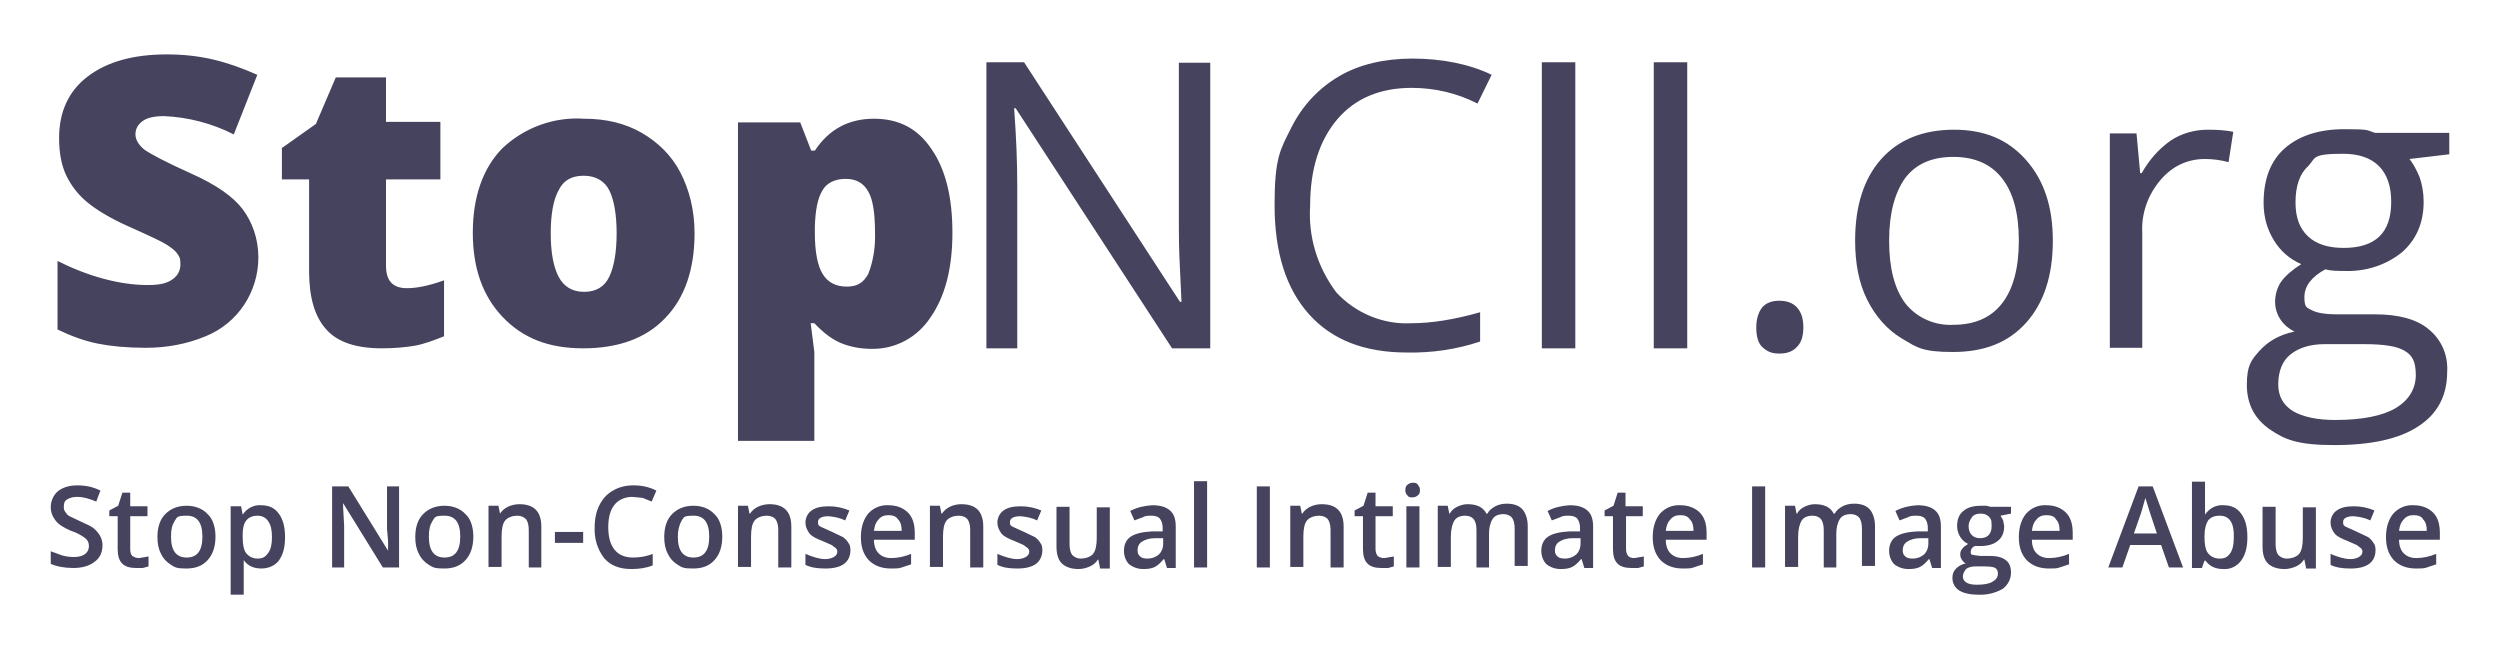
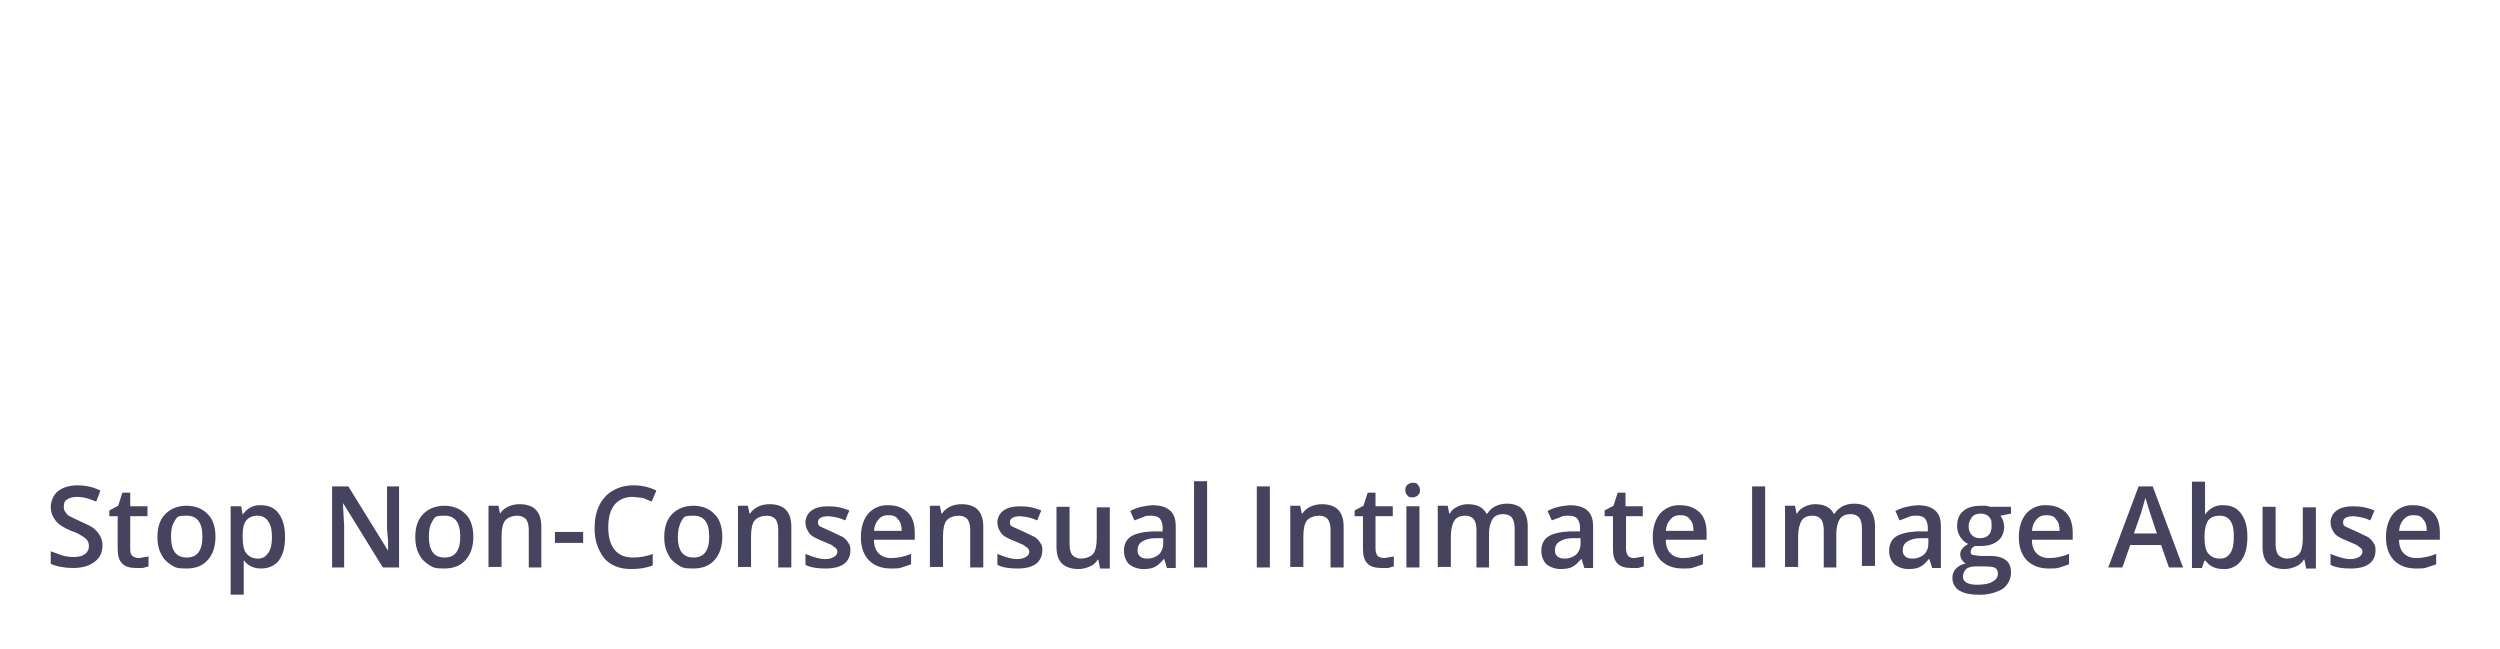
<svg xmlns="http://www.w3.org/2000/svg" version="1.1" viewBox="0 0 478 124">
  <defs>
    <style>
      .cls-1 {
        fill: #45435d;
      }
    </style>
  </defs>
  <g>
    <g id="Layer_1">
-       <path class="cls-1" d="M49.4,49.2c0,6.6-3.9,12.6-10.1,15.1-3.6,1.5-7.5,2.2-11.4,2.2-3.6,0-6.7-.3-9.2-.8s-5-1.4-7.7-2.7v-13.1c2.8,1.4,5.8,2.6,8.8,3.4,3,.8,5.8,1.2,8.4,1.2s3.8-.4,4.8-1.1,1.5-1.7,1.5-2.9-.2-1.4-.6-2-1.1-1.1-2-1.7c-.9-.6-3.3-1.7-7.3-3.5-3.6-1.6-6.2-3.2-8-4.7s-3.1-3.3-4-5.2c-.9-2-1.3-4.3-1.3-7,0-5,1.8-9,5.5-11.8s8.7-4.2,15.1-4.2,11.4,1.3,17.3,3.9l-4.5,11.4c-4.1-2.1-8.7-3.3-13.3-3.5-1.9,0-3.3.3-4.2,1s-1.3,1.5-1.3,2.5.6,2,1.7,2.9c1.1.8,4.1,2.4,9,4.6,4.7,2.1,8,4.4,9.8,6.8s3,5.6,3,9.2ZM77.8,55.1c2,0,4.3-.5,7.1-1.5v10.7c-2,.8-3.9,1.5-5.6,1.8s-3.9.5-6.3.5c-4.9,0-8.5-1.2-10.6-3.6-2.2-2.4-3.3-6.1-3.3-11.1v-17.6h-5.2v-6l6.5-4.6,3.8-8.9h9.6v8.5h10.4v11h-10.4v16.5c0,2.9,1.3,4.3,4,4.3ZM132.8,44.6c0,6.9-1.9,12.4-5.6,16.2-3.7,3.9-9,5.8-15.7,5.8s-11.6-2-15.4-6-5.7-9.3-5.7-16.1,1.9-12.3,5.6-16.1c4.2-4,9.9-6.1,15.7-5.7,4.2,0,7.9.9,11,2.7s5.7,4.3,7.4,7.6,2.7,7.2,2.7,11.6ZM105.3,44.6c0,3.6.5,6.4,1.5,8.3s2.6,2.9,4.9,2.9,3.9-1,4.8-2.9,1.4-4.7,1.4-8.3-.5-6.4-1.4-8.2-2.6-2.8-4.9-2.8-3.9.9-4.8,2.8c-1,1.8-1.5,4.6-1.5,8.2ZM166.6,66.7c-2.1,0-4.1-.4-5.8-1.1s-3.4-2-5.1-3.8h-.7l.7,5.5v17h-14.6V23.4h11.9l2.1,5.4h.7c2.7-4.1,6.5-6.1,11.3-6.1s8.4,1.9,11,5.8c2.7,3.9,4,9.2,4,16s-1.4,12.2-4.2,16.2c-2.5,3.8-6.7,6.1-11.3,6ZM161.7,34.2c-2.1,0-3.7.8-4.5,2.3-.9,1.5-1.3,3.8-1.4,6.8v1.2c0,3.6.5,6.3,1.5,7.9,1,1.6,2.5,2.4,4.6,2.4s3.2-.8,4.1-2.4c1-2.5,1.4-5.3,1.3-8,0-3.6-.4-6.3-1.3-7.8-.9-1.6-2.3-2.4-4.3-2.4h0ZM231.4,66.6h-7.3l-29.9-45.9h-.3c.4,5.4.6,10.3.6,14.8v31.1h-5.9V11.9h7.2l29.8,45.8h.3l-.3-6.5c-.2-3.7-.2-6.3-.2-7.8V12h6v54.6h0ZM269.9,16.8c-6,0-10.8,2-14.2,6s-5.2,9.5-5.2,16.5c-.4,6,1.4,11.8,5,16.6,3.7,4,9,6.2,14.4,5.9,3.8,0,8.2-.7,13.1-2.1v5.6c-4.5,1.5-9.2,2.2-14,2.1-8.1,0-14.3-2.4-18.7-7.3-4.4-4.9-6.6-11.8-6.6-20.9s1.1-10.6,3.2-14.8,5.2-7.5,9.1-9.8c3.9-2.3,8.7-3.4,14.1-3.4s10.8,1,15.1,3.1l-2.7,5.5c-3.9-2-8.2-3-12.6-3ZM294.8,66.6V11.9h6.4v54.7s-6.4,0-6.4,0ZM316.2,66.6V11.9h6.4v54.7s-6.4,0-6.4,0ZM335.8,62.6c0-1.4.3-2.7,1.1-3.8.8-.9,1.9-1.3,3.3-1.3s2.6.4,3.4,1.3c.8.9,1.2,2.1,1.2,3.8s-.4,2.9-1.2,3.7c-.8.9-1.9,1.3-3.4,1.3s-2.3-.4-3.2-1.2c-.8-.7-1.2-2-1.2-3.8h0ZM392.5,46c0,6.7-1.7,11.9-5.1,15.7s-8,5.6-14,5.6-6.9-.9-9.8-2.6c-2.8-1.7-5-4.2-6.6-7.4s-2.3-7-2.3-11.3c0-6.7,1.7-11.9,5-15.6,3.3-3.7,8-5.6,13.9-5.6s10.3,1.9,13.7,5.7c3.5,3.9,5.2,9,5.2,15.5h0ZM361.2,46c0,5.2,1,9.2,3.1,12,2.2,2.8,5.7,4.3,9.2,4.1,4.1,0,7.2-1.4,9.3-4.1,2.1-2.7,3.2-6.7,3.2-12s-1.1-9.2-3.2-11.9-5.2-4.1-9.3-4.1-7.1,1.3-9.2,4c-2,2.8-3.1,6.7-3.1,12ZM422.1,24.8c1.8,0,3.5.1,4.9.4l-.9,5.8c-1.5-.4-3-.6-4.5-.6-3.3,0-6.2,1.3-8.5,4-2.4,2.8-3.7,6.4-3.5,10.1v22h-6.2V25.5h5.1l.7,7.6h.3c1.5-2.7,3.4-4.7,5.5-6.2,2.1-1.4,4.6-2.1,7.1-2.1ZM468.3,25.6v3.9l-7.6.9c.7.9,1.3,2,1.9,3.4.5,1.4.8,3,.8,4.8,0,4-1.4,7.2-4.1,9.6-3.2,2.6-7.2,3.8-11.3,3.6-1.1,0-2.3,0-3.4-.3-2.6,1.4-4,3.2-4,5.3s.5,2,1.4,2.5,2.5.8,4.8.8h7.3c4.4,0,7.9.9,10.2,2.8,2.5,2,3.8,5,3.6,8.2,0,4.5-1.8,8-5.5,10.4-3.6,2.4-9,3.6-16,3.6s-9.5-1-12.4-3-4.4-4.8-4.4-8.5.8-4.7,2.4-6.5,3.8-3.1,6.7-3.7c-1-.5-1.9-1.2-2.6-2.2s-1.1-2.2-1.1-3.5.4-2.8,1.2-3.9c.8-1.1,2.1-2.2,3.8-3.3-2.1-.9-3.9-2.4-5.2-4.5-1.3-2.1-2-4.5-2-7.2,0-4.5,1.3-8,4-10.4s6.5-3.7,11.5-3.7,4.1.2,5.8.7h14.2v.2h0ZM435.6,73.5c0,2.2.9,3.9,2.8,5.1,1.9,1.1,4.6,1.7,8.1,1.7,5.2,0,9.1-.8,11.6-2.3s3.8-3.7,3.8-6.3-.7-3.8-2.1-4.6c-1.4-.9-4-1.3-7.8-1.3h-7.5c-2.8,0-5,.7-6.6,2-1.5,1.2-2.3,3.2-2.3,5.7h0ZM438.9,38.7c0,2.9.8,5,2.4,6.5s3.9,2.2,6.8,2.2c6.1,0,9.1-2.9,9.1-8.8s-3.1-9.2-9.2-9.2-5.2.8-6.7,2.4c-1.6,1.4-2.4,3.8-2.4,6.9h0Z" />
      <path class="cls-1" d="M19.6,104.2c0,1.4-.5,2.5-1.5,3.2-1,.8-2.4,1.2-4.1,1.2s-3.2-.3-4.3-.8v-2.4l2.2.8c.7.2,1.5.3,2.2.3,1,0,1.7-.2,2.2-.6s.7-.9.7-1.5-.2-1.1-.7-1.5c-.8-.6-1.7-1.1-2.7-1.4-1.4-.6-2.4-1.2-3-2s-.9-1.6-.9-2.6.5-2.3,1.4-3,2.1-1.1,3.7-1.1,3,.3,4.4,1l-.8,2.1c-1.2-.5-2.4-.9-3.7-.9-.8,0-1.4.2-1.9.5s-.6.8-.6,1.4.1.7.3,1,.4.6.8.8l2.1,1c1.1.5,2,.9,2.5,1.3s.9.9,1.2,1.4.5,1.2.5,1.8ZM26.6,106.7l1.8-.3v1.9l-1.1.3h-1.3c-2.4,0-3.5-1.1-3.5-3.6v-6.3h-1.6v-1.1l1.7-.9.8-2.5h1.5v2.6h3.3v1.9h-3.3v6.3c0,.6.1,1,.4,1.3.5.3.8.4,1.3.4ZM41.2,102.6c0,1.9-.5,3.4-1.5,4.5s-2.3,1.6-4.1,1.6-2.1-.2-2.9-.7-1.5-1.2-1.9-2.1c-.5-.9-.7-2-.7-3.2,0-1.9.5-3.4,1.5-4.4,1-1,2.3-1.6,4.1-1.6,1.5,0,3,.5,4,1.6,1,.9,1.5,2.5,1.5,4.3ZM32.7,102.6c0,2.7,1,4,3,4s3-1.3,3-4-1-4-3-4-1.8.3-2.3,1c-.5.8-.7,1.6-.7,3ZM50,108.7c-1.5,0-2.6-.5-3.4-1.6h0v1.8c0,0,0,4.8,0,4.8h-2.5v-16.9h2l.3,1.6h0c.8-1.2,2.1-1.9,3.5-1.8,1.5,0,2.6.5,3.4,1.6s1.2,2.5,1.2,4.5-.4,3.4-1.2,4.5c-.8,1-2,1.5-3.4,1.5ZM49.3,98.6c-1,0-1.7.3-2.2.9s-.7,1.5-.7,2.8v.4c0,1.4.2,2.5.7,3.1s1.2,1,2.2,1,1.5-.4,2-1.1.7-1.7.7-3-.2-2.3-.7-3c-.4-.7-1.2-1.1-2-1.1ZM76.3,108.5h-3.1l-7.6-12.3h0v.7c0,0,.2,3.6.2,3.6v8h-2.3v-15.5h3.1l7.6,12.3h0v-1.8c0,0-.2-2.4-.2-2.4v-8.1h2.3s0,15.5,0,15.5ZM90.5,102.6c0,1.9-.5,3.4-1.5,4.5s-2.3,1.6-4.1,1.6-2.1-.2-2.9-.7c-.8-.5-1.5-1.2-1.9-2.1-.5-.9-.7-2-.7-3.2,0-1.9.5-3.4,1.5-4.4s2.3-1.6,4.1-1.6c1.5,0,3,.5,4,1.6,1,.9,1.5,2.5,1.5,4.3ZM82,102.6c0,2.7,1,4,3,4s3-1.3,3-4-1-4-3-4-1.8.3-2.3,1c-.5.8-.7,1.6-.7,3ZM103.6,108.5h-2.5v-7.2c0-.9-.2-1.6-.5-2-.4-.4-.9-.7-1.7-.7s-1.8.3-2.3.9-.7,1.7-.7,3.1v5.8h-2.5v-11.7h1.9l.3,1.5h0c.4-.6.9-1,1.5-1.3s1.4-.5,2.2-.5c2.8,0,4.2,1.4,4.2,4.3v7.8ZM106.1,103.8v-2.1h5.4v2.1h-5.4ZM120.9,95c-1.3,0-2.6.5-3.4,1.5-.8,1-1.2,2.4-1.2,4.3s.4,3.3,1.2,4.3,2,1.5,3.5,1.5c1.3,0,2.6-.2,3.8-.7v2.2c-1.2.5-2.6.7-4.1.7-2.3,0-4-.7-5.2-2.1-1.3-1.7-1.9-3.8-1.8-5.9,0-1.6.3-3,.9-4.2.6-1.2,1.5-2.2,2.6-2.8,1.2-.7,2.5-1,3.9-1,1.6,0,3,.3,4.4,1l-.9,2.1-1.7-.7s-2-.2-2-.2ZM138.1,102.6c0,1.9-.5,3.4-1.5,4.5s-2.3,1.6-4.1,1.6-2.1-.2-2.9-.7c-.8-.5-1.5-1.2-1.9-2.1-.5-.9-.7-2-.7-3.2,0-1.9.5-3.4,1.5-4.4,1-1,2.3-1.6,4.1-1.6,1.5,0,3,.5,4,1.6,1,.9,1.5,2.5,1.5,4.3ZM129.6,102.6c0,2.7,1,4,3,4s3-1.3,3-4-1-4-3-4-1.8.3-2.3,1c-.5.9-.7,2-.7,3ZM151.3,108.5h-2.5v-7.2c0-.9-.2-1.6-.5-2s-.9-.7-1.7-.7-1.8.3-2.3.9-.7,1.7-.7,3.1v5.8h-2.5v-11.7h1.9l.3,1.5h.1c.4-.6.9-1,1.5-1.3s1.4-.5,2.2-.5c2.8,0,4.2,1.4,4.2,4.3v7.8ZM162.6,105.2c0,1.1-.4,2-1.2,2.6s-2,.9-3.6.9-2.8-.2-3.8-.7v-2.1c1.4.6,2.7,1,3.8,1s2.3-.5,2.3-1.4c0-.3-.1-.5-.3-.7l-.8-.6-1.6-.7c-1.3-.5-2.3-1-2.7-1.6s-.7-1.2-.7-2,.4-1.8,1.2-2.3c.8-.6,1.9-.8,3.3-.8s2.7.3,3.9.8l-.8,1.9c-1-.5-2.1-.7-3.2-.8-1.3,0-2,.4-2,1.1s.2.7.5.9l2.2,1,2.1,1c.4.3.8.7,1,1.1.3.3.4.8.4,1.4h0ZM170.4,108.7c-1.8,0-3.2-.5-4.3-1.6-1-1.1-1.5-2.5-1.5-4.4s.5-3.4,1.4-4.5c1-1.1,2.4-1.7,3.9-1.6,1.5,0,2.8.5,3.7,1.4s1.3,2.2,1.3,3.9v1.3h-7.8c0,1.1.3,2,.9,2.6.6.6,1.4.9,2.4.9,1.3,0,2.6-.3,3.8-.8v2l-1.8.6c-.5.2-1.2.2-2,.2h0ZM169.9,98.5c-.8,0-1.4.2-1.9.8-.5.5-.8,1.2-.9,2.2h5.3c0-1-.2-1.7-.7-2.2-.4-.6-1-.8-1.8-.8h0ZM188,108.5h-2.5v-7.2c0-.9-.2-1.6-.5-2s-.9-.7-1.7-.7-1.8.3-2.3.9-.7,1.7-.7,3.1v5.8h-2.5v-11.7h1.9l.3,1.5h.1c.4-.6.9-1,1.5-1.3s1.4-.5,2.2-.5c2.8,0,4.2,1.4,4.2,4.3v7.8ZM199.3,105.2c0,1-.4,2-1.2,2.6-.8.6-2,.9-3.6.9s-2.8-.2-3.8-.7v-2.1c1.4.6,2.7,1,3.8,1s2.3-.5,2.3-1.4c0-.3-.1-.5-.3-.7l-.8-.6-1.6-.7c-1.3-.5-2.3-1-2.7-1.6s-.7-1.2-.7-2,.4-1.8,1.2-2.3c.8-.6,1.9-.8,3.3-.8s2.7.3,3.9.8l-.8,1.9c-1-.5-2.1-.7-3.2-.8-1.3,0-2,.4-2,1.1s.2.7.5.9l2.2,1,2.1,1c.4.3.8.7,1,1.1.3.3.4.8.4,1.4h0ZM210.3,108.5l-.3-1.5h-.1c-.3.5-.8,1-1.5,1.3-.7.3-1.4.5-2.2.5-1.4,0-2.5-.4-3.2-1.1s-1-1.8-1-3.2v-7.6h2.5v7.2c0,.9.2,1.6.5,2,.4.4.9.7,1.7.7s1.8-.3,2.3-.9.7-1.7.7-3.1v-5.8h2.5v11.7h-1.9v-.2ZM223.1,108.5l-.5-1.6h-.1c-.6.7-1.1,1.2-1.7,1.5s-1.3.4-2.2.4c-1,0-1.9-.3-2.7-.9-.6-.6-1-1.5-1-2.6s.4-2.1,1.3-2.7c.9-.6,2.3-.9,4.1-1h2v-.7c0-.7-.2-1.3-.5-1.7s-.9-.6-1.6-.6-1.2,0-1.7.3l-1.6.6-.8-1.8c1.3-.7,2.7-1,4.2-1.1,1.5,0,2.6.3,3.4,1s1.1,1.7,1.1,3.1v7.9h-1.7ZM219.4,106.8c.9,0,1.6-.3,2.2-.8.5-.5.8-1.2.8-2.1v-1h-1.5c-1.2,0-2,.3-2.6.7-.5.3-.8.9-.8,1.6s.2.9.5,1.2.8.4,1.4.4h0ZM230.8,108.5h-2.5v-16.5h2.5v16.5ZM240.3,108.5v-15.5h2.5v15.5h-2.5ZM256.9,108.5h-2.5v-7.2c0-.9-.2-1.6-.5-2s-.9-.7-1.7-.7-1.8.3-2.3.9-.7,1.7-.7,3.1v5.8h-2.5v-11.7h1.9l.3,1.5h.1c.4-.6.9-1,1.5-1.3s1.4-.5,2.2-.5c2.8,0,4.2,1.4,4.2,4.3v7.8ZM264.7,106.7l1.8-.3v1.9l-1.1.3h-1.3c-2.4,0-3.5-1.1-3.5-3.6v-6.3h-1.6v-1.1l1.7-.9.8-2.5h1.5v2.6h3.3v1.9h-3.3v6.3c0,.6.2,1,.4,1.3.4.3.8.4,1.3.4h0ZM268.7,93.7c0-.4.1-.8.4-1,.2-.2.6-.4,1-.4s.8,0,1,.4c.2.2.4.6.4,1s-.1.8-.4,1c-.2.2-.6.4-1,.4s-.8,0-1-.4c-.3-.2-.4-.6-.4-1ZM271.4,108.5h-2.5v-11.7h2.5v11.7ZM284.8,108.5h-2.5v-7.2c0-.9-.2-1.6-.5-2s-.9-.7-1.6-.7c-1,0-1.7.3-2.1.9s-.7,1.7-.7,3.1v5.8h-2.5v-11.7h1.9l.3,1.5h.1c.3-.6.8-1,1.4-1.3s1.3-.5,2-.5c1.8,0,3,.6,3.6,1.8h.2c.3-.6.8-1,1.5-1.4.6-.3,1.3-.5,2.2-.5,1.4,0,2.4.4,3,1.1s1,1.8,1,3.2v7.6h-2.5v-7.2c0-.9-.2-1.6-.5-2s-.9-.7-1.6-.7c-1,0-1.7.3-2.1.9-.5.8-.7,1.8-.7,2.8v6.5h.1ZM302.9,108.5l-.5-1.6h-.1c-.6.7-1.1,1.2-1.7,1.5s-1.3.4-2.2.4c-1,0-1.9-.3-2.7-.9-.6-.6-1-1.5-1-2.6s.4-2.1,1.3-2.7,2.3-.9,4.1-1h2v-.7c0-.7-.2-1.3-.5-1.7s-.9-.6-1.6-.6-1.2,0-1.7.3l-1.6.6-.8-1.8c1.3-.7,2.7-1,4.2-1.1,1.5,0,2.6.3,3.4,1s1.1,1.7,1.1,3.1v7.9h-1.7q0,0,0-.1ZM299.2,106.8c.9,0,1.6-.3,2.2-.8.5-.5.8-1.2.8-2.1v-1h-1.5c-1.2,0-2,.3-2.6.7-.5.3-.8.9-.8,1.6s.2.9.5,1.2c.3.3.8.4,1.4.4ZM312.5,106.7l1.8-.3v1.9l-1.1.3h-1.3c-2.4,0-3.5-1.1-3.5-3.6v-6.3h-1.6v-1.1l1.7-.9.8-2.5h1.5v2.6h3.3v1.9h-3.2v6.3c0,.6.2,1,.4,1.3.3.3.7.4,1.2.4h0ZM321.8,108.7c-1.8,0-3.2-.5-4.3-1.6-1-1.1-1.5-2.5-1.5-4.4s.5-3.4,1.4-4.5c1-1.1,2.4-1.7,3.9-1.6,1.5,0,2.8.5,3.7,1.4s1.3,2.2,1.3,3.9v1.3h-7.8c0,1.1.3,2,.9,2.6s1.4.9,2.4.9c1.3,0,2.6-.3,3.8-.8v2l-1.8.6c-.5.2-1.2.2-2,.2ZM321.3,98.5c-.8,0-1.4.2-1.9.8-.5.5-.8,1.2-.9,2.2h5.3c0-1-.2-1.7-.7-2.2-.4-.6-1-.8-1.8-.8ZM335,108.5v-15.5h2.5v15.5s-2.5,0-2.5,0ZM351.2,108.5h-2.5v-7.2c0-.9-.2-1.6-.5-2s-.9-.7-1.6-.7c-1,0-1.7.3-2.1.9s-.7,1.7-.7,3.1v5.8h-2.5v-11.7h1.9l.3,1.5h.1c.3-.6.8-1,1.4-1.3s1.3-.5,2-.5c1.8,0,3,.6,3.6,1.8h.2c.3-.6.8-1,1.5-1.4.6-.3,1.3-.5,2.2-.5,1.4,0,2.4.4,3,1.1s1,1.8,1,3.2v7.6h-2.5v-7.2c0-.9-.2-1.6-.5-2s-.9-.7-1.6-.7c-1,0-1.7.3-2.1.9-.5.8-.7,1.8-.7,2.8v6.5h.1ZM369.4,108.5l-.5-1.6h-.1c-.6.7-1.1,1.2-1.7,1.5s-1.3.4-2.2.4c-1,0-1.9-.3-2.7-.9-.6-.6-1-1.5-1-2.6s.4-2.1,1.3-2.7,2.3-.9,4.1-1h2v-.7c0-.7-.2-1.3-.5-1.7s-.9-.6-1.6-.6-1.2,0-1.7.3l-1.6.6-.8-1.8c1.3-.7,2.7-1,4.2-1.1,1.5,0,2.6.3,3.4,1s1.1,1.7,1.1,3.1v7.9h-1.7q0,0,0-.1ZM365.7,106.8c.9,0,1.6-.3,2.2-.8.5-.5.8-1.2.8-2.1v-1h-1.5c-1.2,0-2,.3-2.6.7-.5.3-.8.9-.8,1.6s.2.9.5,1.2c.3.3.8.4,1.4.4ZM384.5,96.8v1.4l-2,.4.5.9.2,1.1c0,1.2-.4,2.2-1.2,2.8-.8.7-2,1-3.4,1h-1c-.5.2-.8.6-.8,1.1s.1.5.4.6l1.4.2h2c1.3,0,2.3.3,2.9.8.7.5,1,1.3,1,2.4s-.5,2.3-1.6,3.1c-1.4.8-3.1,1.2-4.7,1.1-1.6,0-2.8-.3-3.6-.8-.8-.5-1.3-1.4-1.3-2.4,0-.7.2-1.3.7-1.8s1.1-.8,1.9-1c-.3,0-.6-.4-.8-.7-.2-.3-.3-.6-.3-1s.1-.8.4-1.1c.2-.3.6-.6,1.1-.9-1.3-.6-2.1-2-2.1-3.4,0-1.3.4-2.3,1.2-2.9.8-.7,1.9-1,3.4-1h1c0,0,.8.2.8.2h3.9s0,0,0,0ZM375.3,110.2c0,.5.2.9.7,1.2s1.2.4,2,.4c1.4,0,2.4-.2,3-.6.7-.4,1-.9,1-1.5s-.2-.9-.5-1.1-1-.3-2-.3h-1.9c-.7,0-1.3.2-1.7.5-.3.4-.6.9-.6,1.4ZM376.4,100.6c0,.7.2,1.3.6,1.7s.9.6,1.6.6c1.4,0,2.2-.8,2.2-2.3s-.2-1.3-.5-1.8c-.4-.4-.9-.6-1.6-.6s-1.3.2-1.6.6-.7,1-.7,1.8ZM391.8,108.7c-1.8,0-3.2-.5-4.3-1.6-1-1.1-1.5-2.5-1.5-4.4s.5-3.4,1.4-4.5c1-1.1,2.4-1.7,3.9-1.6,1.5,0,2.8.5,3.7,1.4s1.3,2.2,1.3,3.9v1.3h-7.8c0,1.1.3,2,.9,2.6s1.4.9,2.4.9c1.3,0,2.6-.3,3.8-.8v2l-1.8.6c-.5.2-1.2.2-2,.2ZM391.3,98.5c-.8,0-1.4.2-1.9.8-.5.5-.8,1.2-.9,2.2h5.3c0-1-.2-1.7-.7-2.2-.3-.6-1-.8-1.8-.8ZM414.7,108.5l-1.5-4.3h-5.9l-1.5,4.3h-2.7l5.8-15.5h2.7l5.8,15.5h-2.7,0ZM412.4,102l-1.4-4.2-.4-1.3-.4-1.3-.8,2.8-1.4,4h4.4,0ZM425.1,96.6c1.5,0,2.6.5,3.4,1.6s1.2,2.5,1.2,4.5-.4,3.4-1.2,4.5c-.8,1.1-2.1,1.7-3.4,1.6-1.5,0-2.6-.5-3.4-1.6h-.2l-.5,1.4h-1.9v-16.5h2.5v6.3c-.1,0,0,0,0,0,.8-1.2,2.1-1.9,3.5-1.8h0ZM424.4,98.6c-1,0-1.7.3-2.2.9-.4.6-.7,1.6-.7,3v.2c0,1.4.2,2.5.7,3.1s1.2,1,2.2,1,1.5-.3,2-1,.7-1.7.7-3c.1-2.8-.8-4.2-2.7-4.2ZM440.9,108.5l-.3-1.5h-.1c-.3.5-.8,1-1.5,1.3-.7.3-1.4.5-2.2.5-1.4,0-2.5-.4-3.2-1.1s-1-1.8-1-3.2v-7.6h2.5v7.2c0,.9.2,1.6.5,2,.4.4.9.7,1.7.7s1.8-.3,2.3-.9.7-1.7.7-3.1v-5.8h2.5v11.7h-1.9v-.2h0ZM454.2,105.2c0,1.1-.4,2-1.2,2.6s-2,.9-3.6.9-2.8-.2-3.8-.7v-2.1c1.4.6,2.7,1,3.8,1s2.3-.5,2.3-1.4c0-.3-.1-.5-.3-.7l-.8-.6-1.6-.7c-1.3-.5-2.3-1-2.7-1.6s-.7-1.2-.7-2,.4-1.8,1.2-2.3c.8-.6,1.9-.8,3.3-.8s2.7.3,3.9.8l-.8,1.9c-1-.5-2.1-.7-3.2-.8-1.3,0-2,.4-2,1.1s.2.7.5.9l2.2,1,2.1,1c.4.3.8.7,1,1.1.3.3.4.8.4,1.4h0ZM462,108.7c-1.8,0-3.2-.5-4.3-1.6-1-1.1-1.5-2.5-1.5-4.4s.5-3.4,1.4-4.5c1-1.1,2.4-1.7,3.9-1.6,1.5,0,2.8.5,3.7,1.4s1.3,2.2,1.3,3.9v1.3h-7.8c0,1.1.3,2,.9,2.6s1.4.9,2.4.9c1.3,0,2.6-.3,3.8-.8v2l-1.8.6c-.5.2-1.2.2-2,.2ZM461.5,98.5c-.8,0-1.4.2-1.9.8-.5.5-.8,1.2-.9,2.2h5.3c0-1-.2-1.7-.7-2.2-.3-.6-1-.8-1.8-.8Z" />
    </g>
  </g>
</svg>